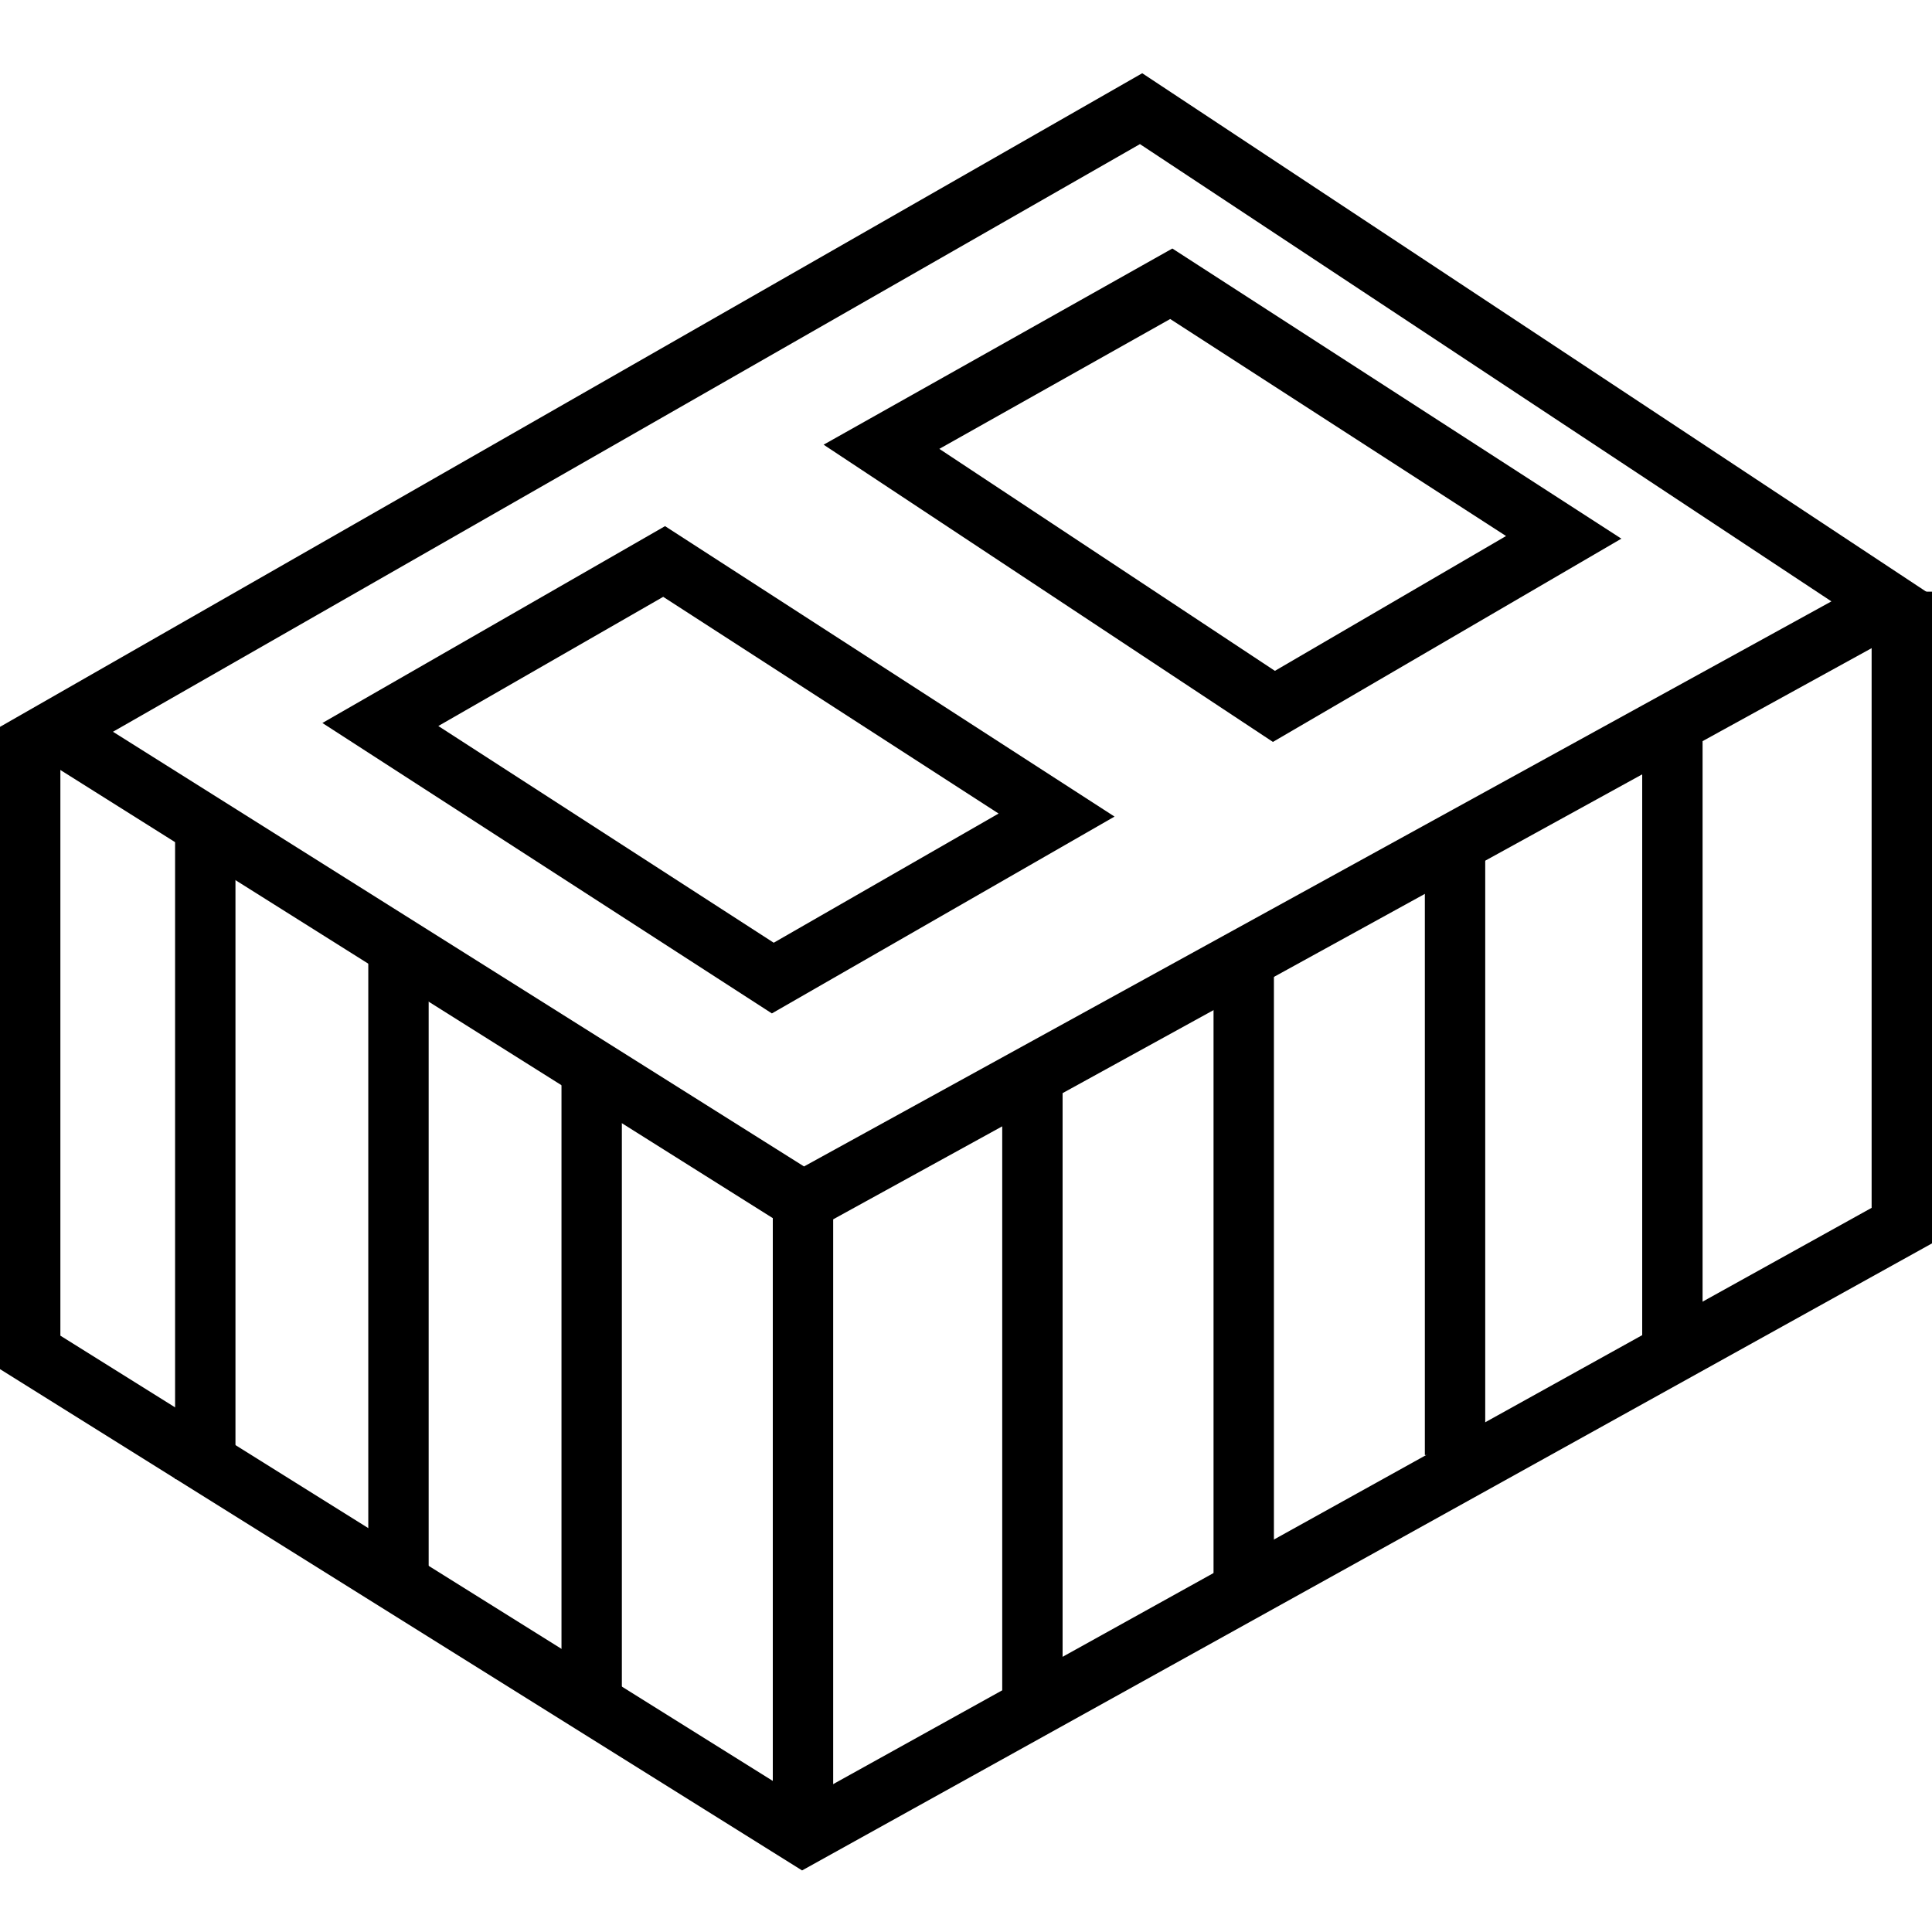
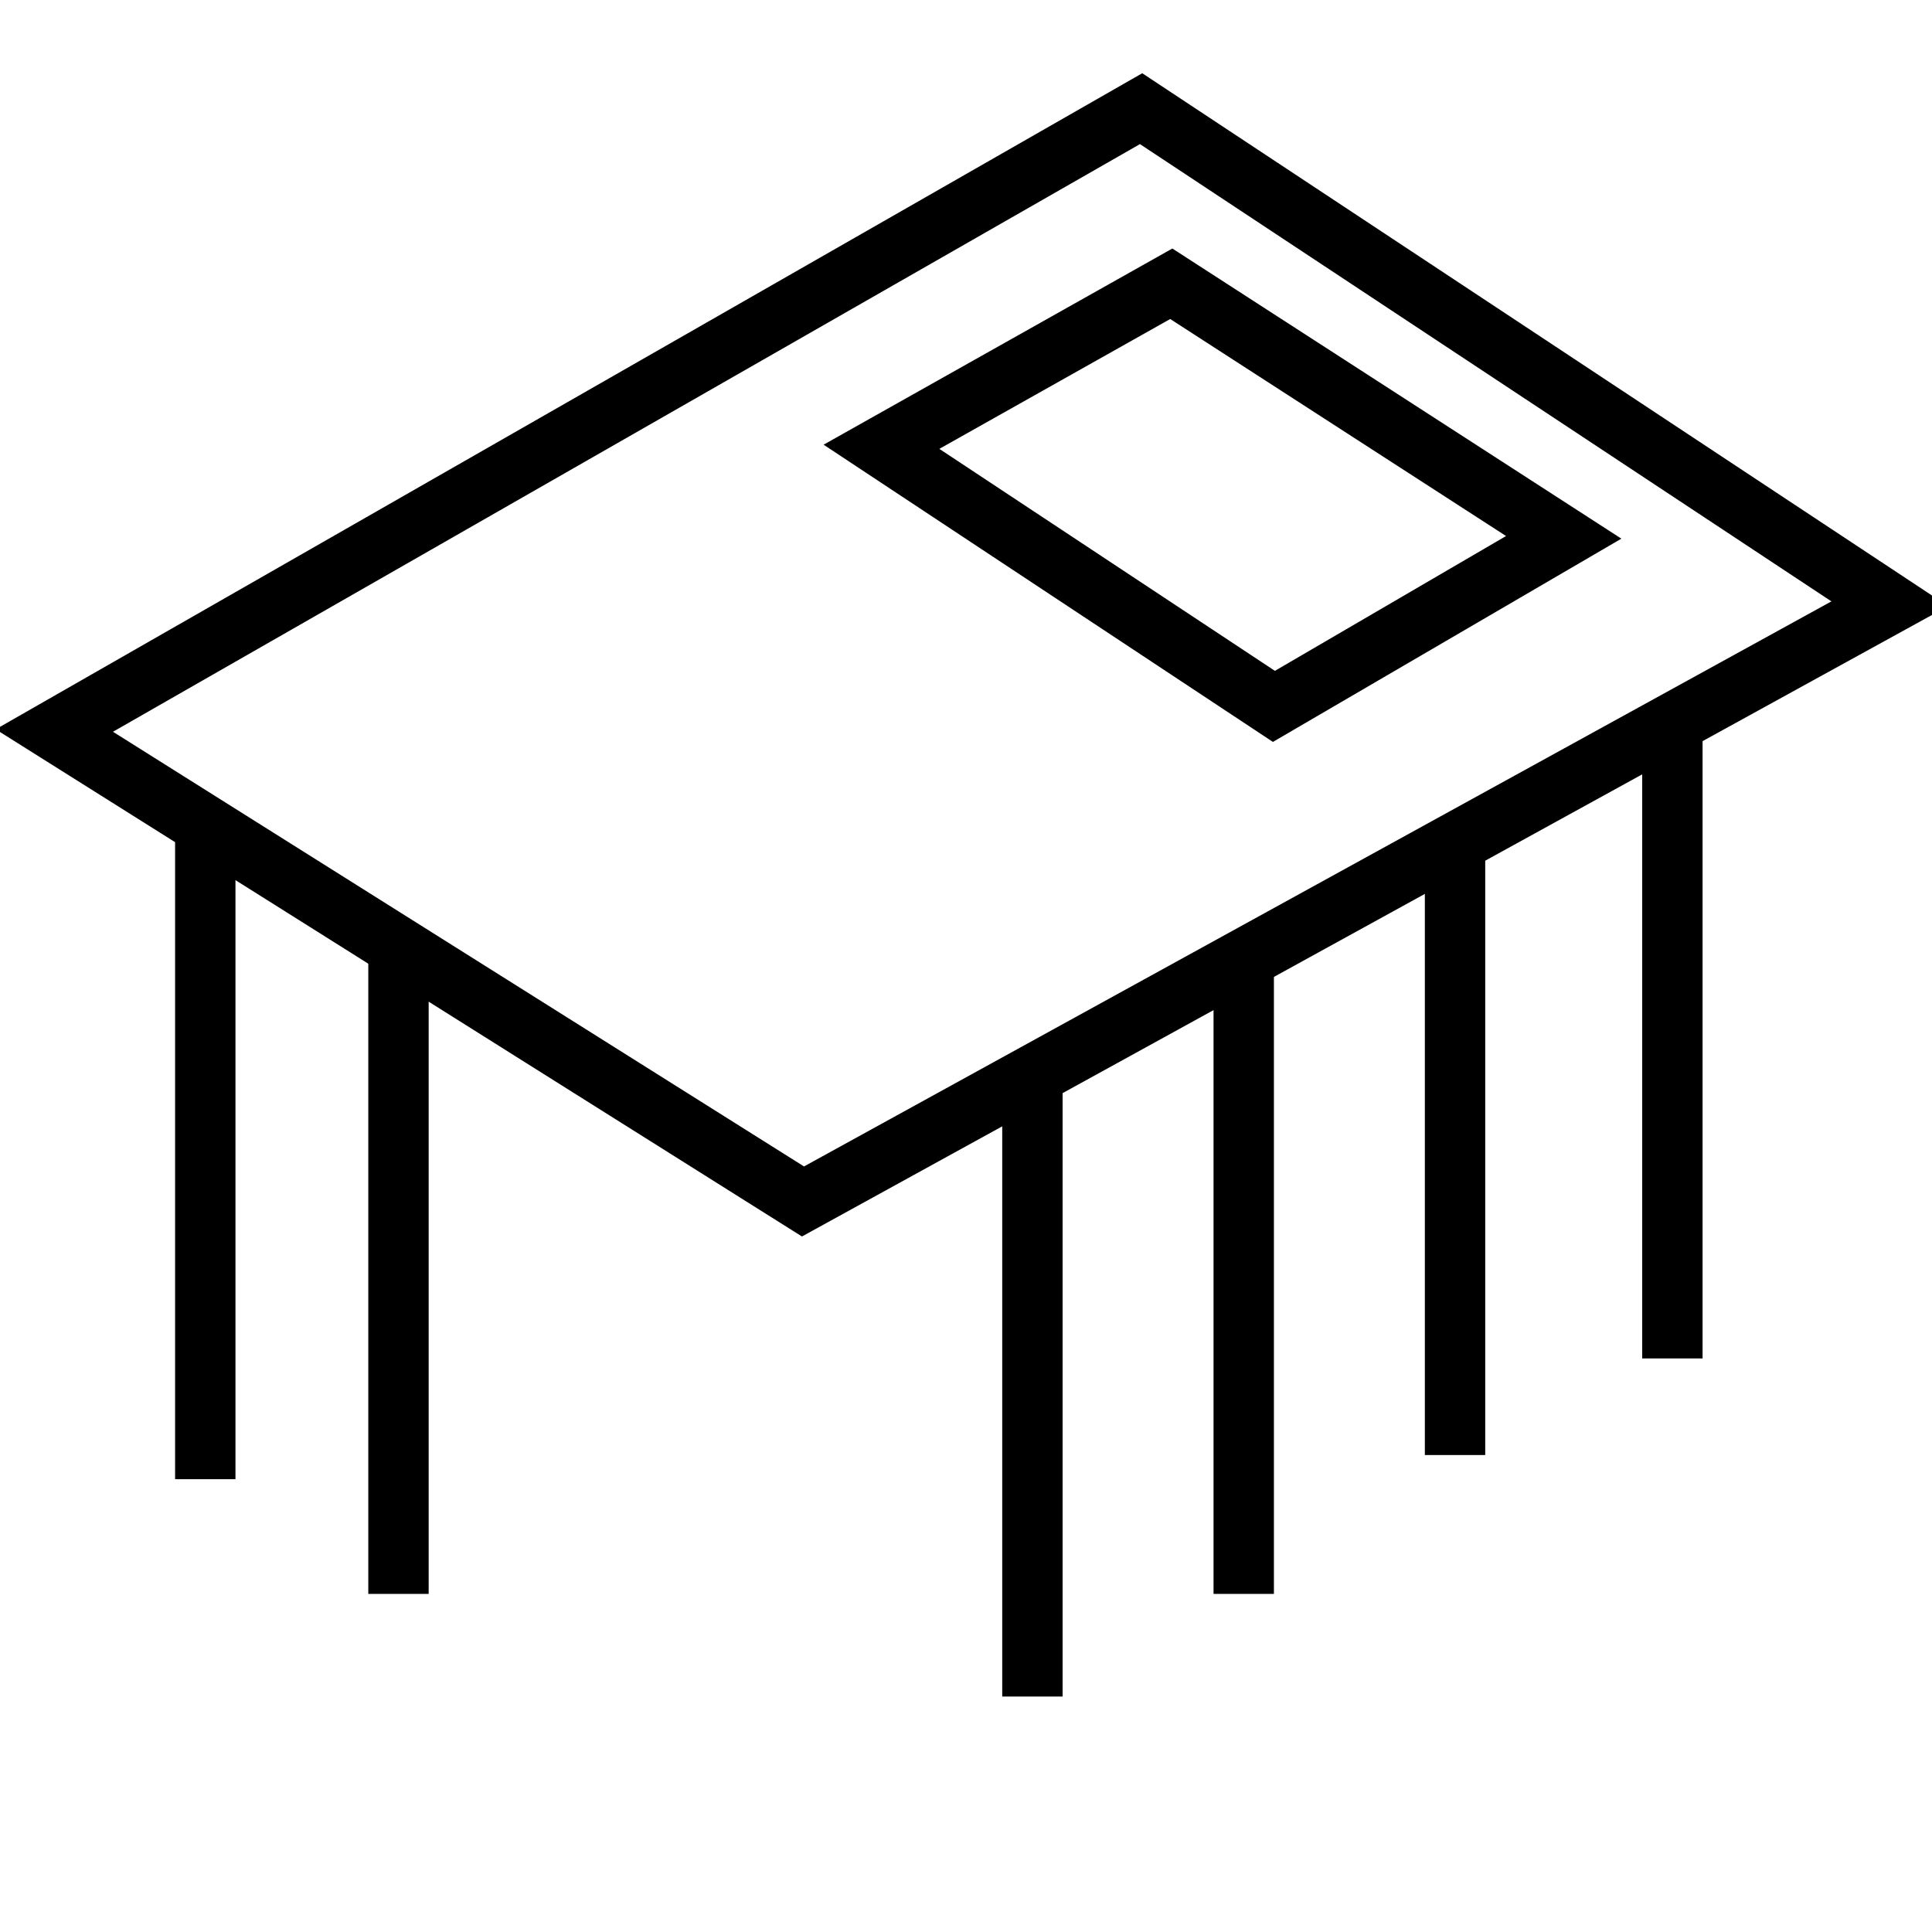
<svg xmlns="http://www.w3.org/2000/svg" version="1.1" id="Слой_3" x="0px" y="0px" viewBox="0 0 32 32" style="enable-background:new 0 0 32 32;" xml:space="preserve">
  <polygon style="fill:none;stroke:#000000;stroke-miterlimit:10;" points="31.3,10 13.3,19.9 0.9,12.1 18.9,1.8 " />
-   <polygon style="fill:none;stroke:#000000;stroke-miterlimit:10;" points="17.5,13.5 12.8,16.2 6.3,12 11,9.3 " />
  <polygon style="fill:none;stroke:#000000;stroke-miterlimit:10;" points="25.9,8.9 21.1,11.7 14.6,7.4 19.4,4.7 " />
-   <polyline style="fill:none;stroke:#000000;stroke-miterlimit:10;" points="0.5,12.1 0.5,22.4 13.3,30.4 31.5,20.3 31.5,9.8 " />
  <line style="fill:none;stroke:#000000;stroke-miterlimit:10;" x1="3.4" y1="13.5" x2="3.4" y2="24.5" />
  <line style="fill:none;stroke:#000000;stroke-miterlimit:10;" x1="6.6" y1="15.6" x2="6.6" y2="26.4" />
-   <line style="fill:none;stroke:#000000;stroke-miterlimit:10;" x1="9.8" y1="17.6" x2="9.8" y2="28.3" />
  <line style="fill:none;stroke:#000000;stroke-miterlimit:10;" x1="17.1" y1="17.8" x2="17.1" y2="28.1" />
  <line style="fill:none;stroke:#000000;stroke-miterlimit:10;" x1="20.6" y1="16" x2="20.6" y2="26.4" />
  <line style="fill:none;stroke:#000000;stroke-miterlimit:10;" x1="24.1" y1="13.9" x2="24.1" y2="24.1" />
  <line style="fill:none;stroke:#000000;stroke-miterlimit:10;" x1="27.7" y1="12" x2="27.7" y2="22.5" />
-   <line style="fill:none;stroke:#000000;stroke-miterlimit:10;" x1="13.3" y1="19.9" x2="13.3" y2="30.4" />
</svg>